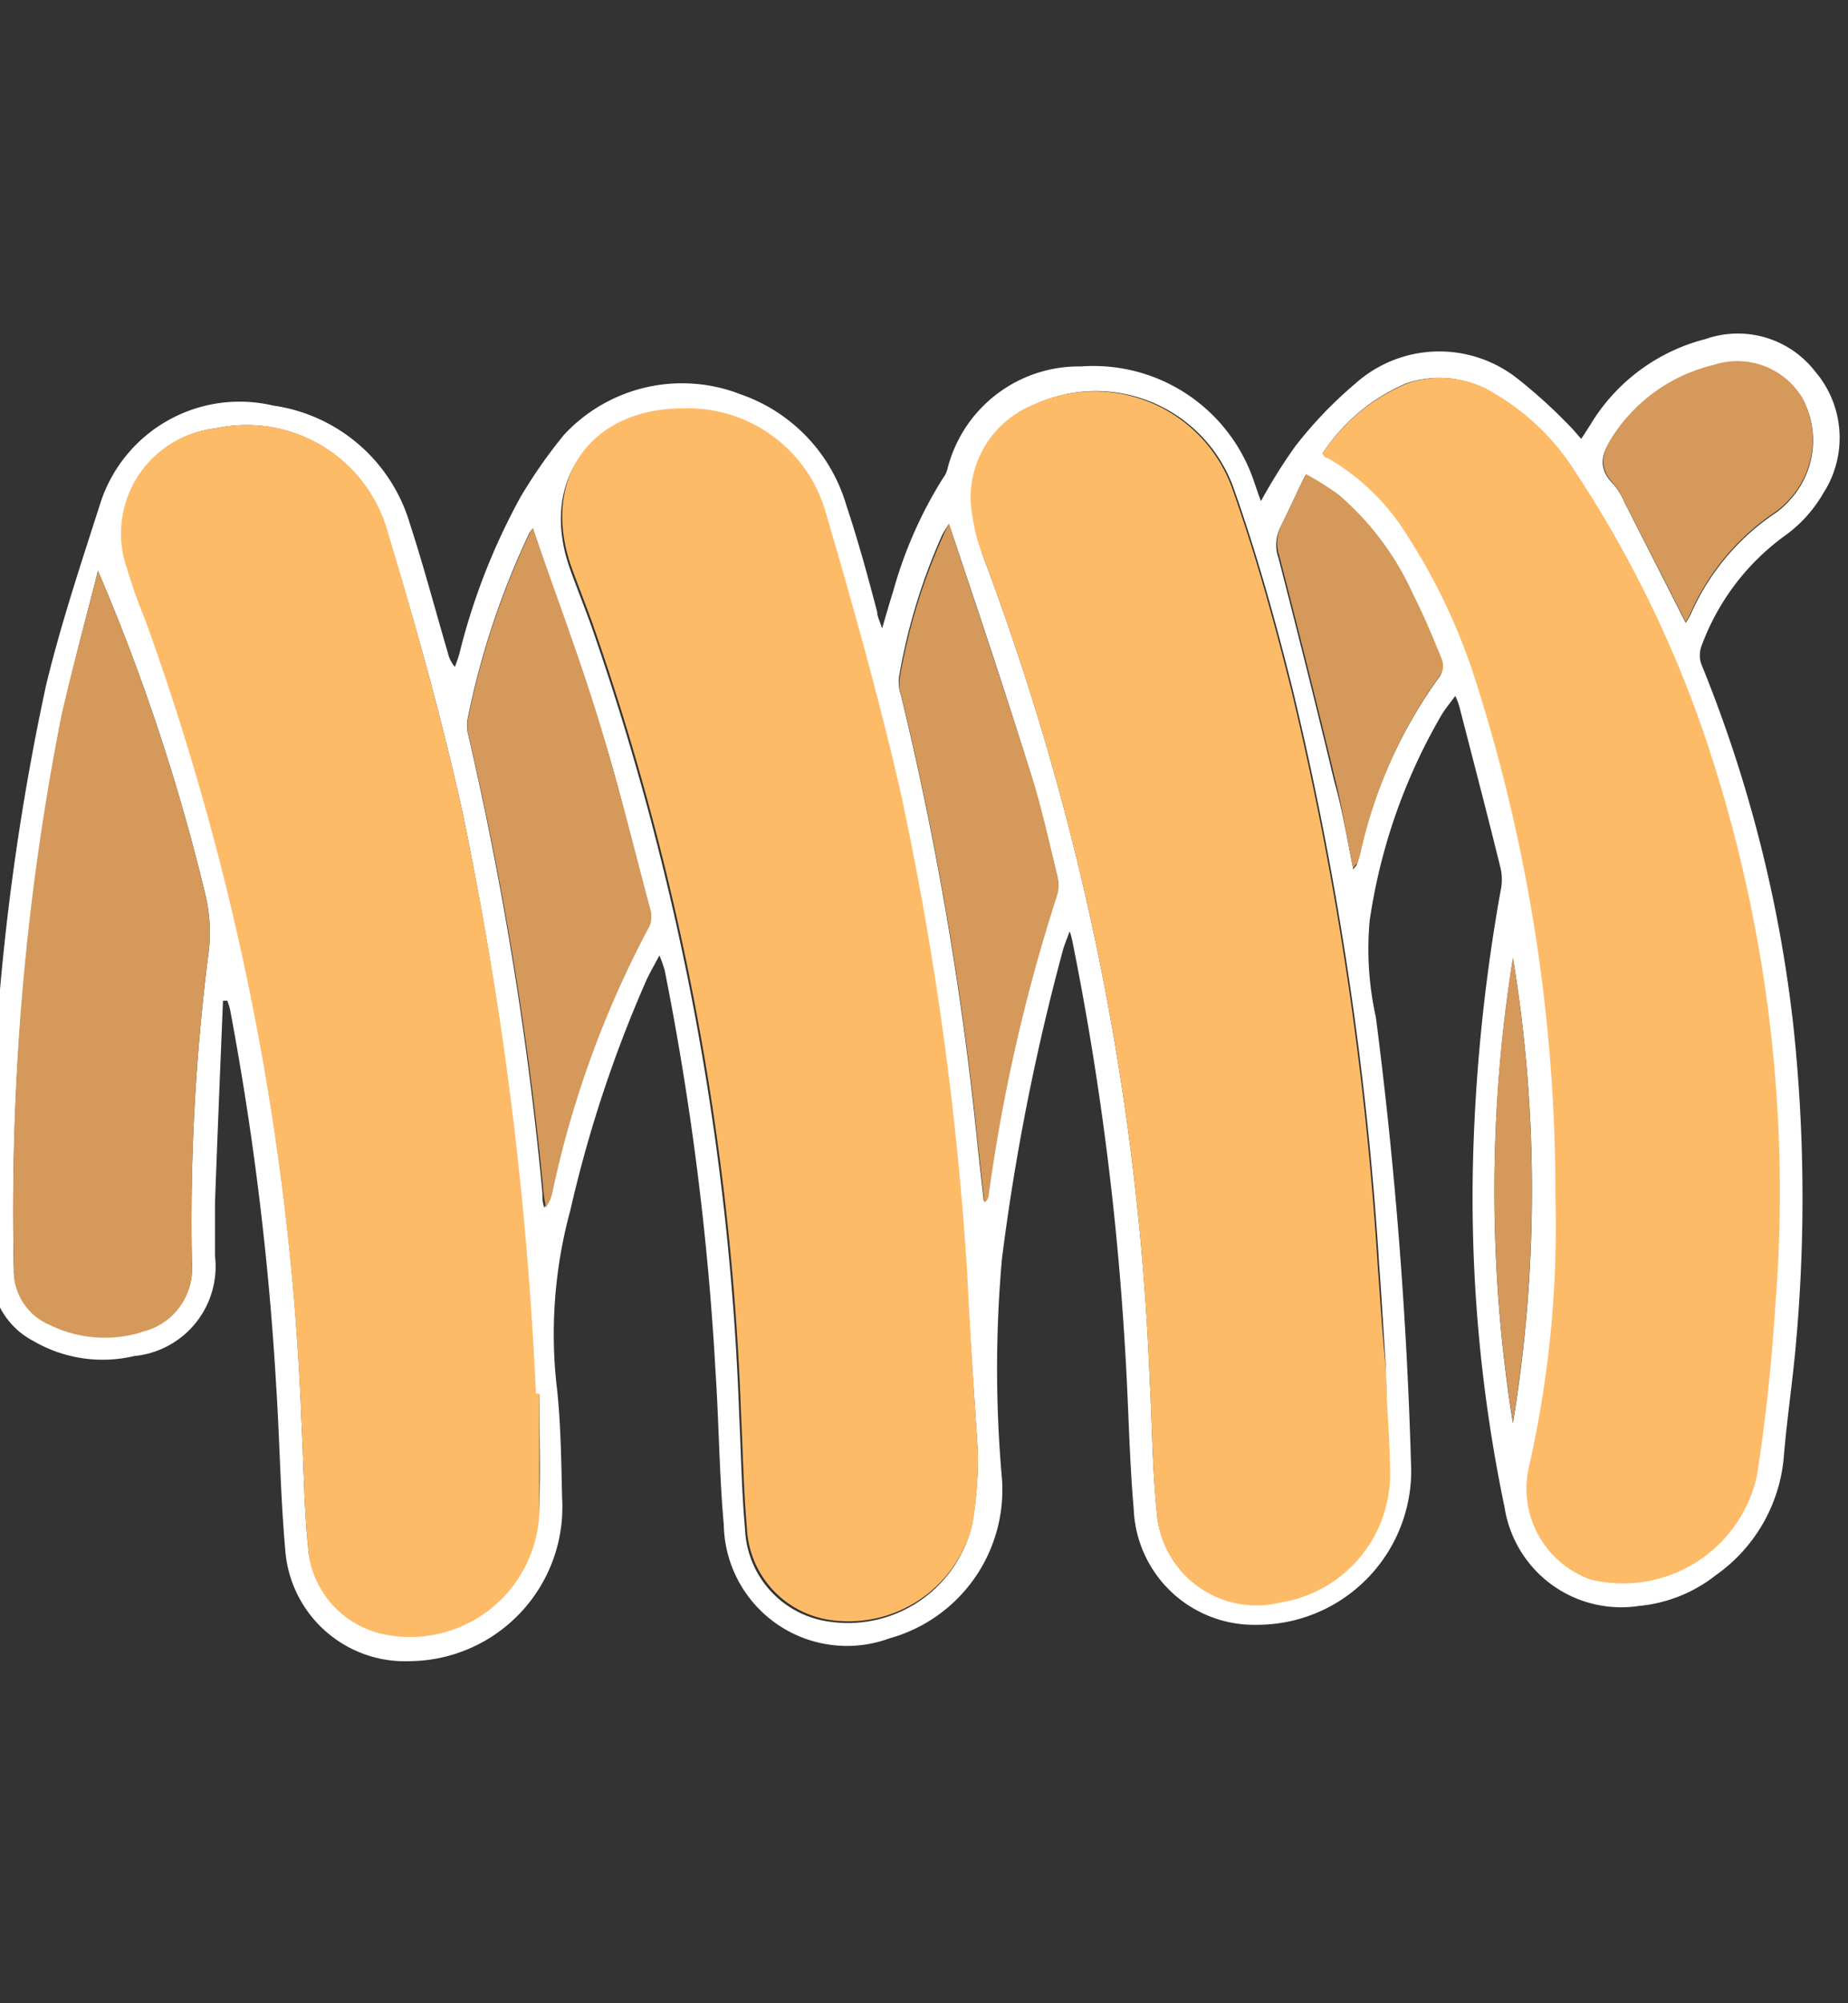
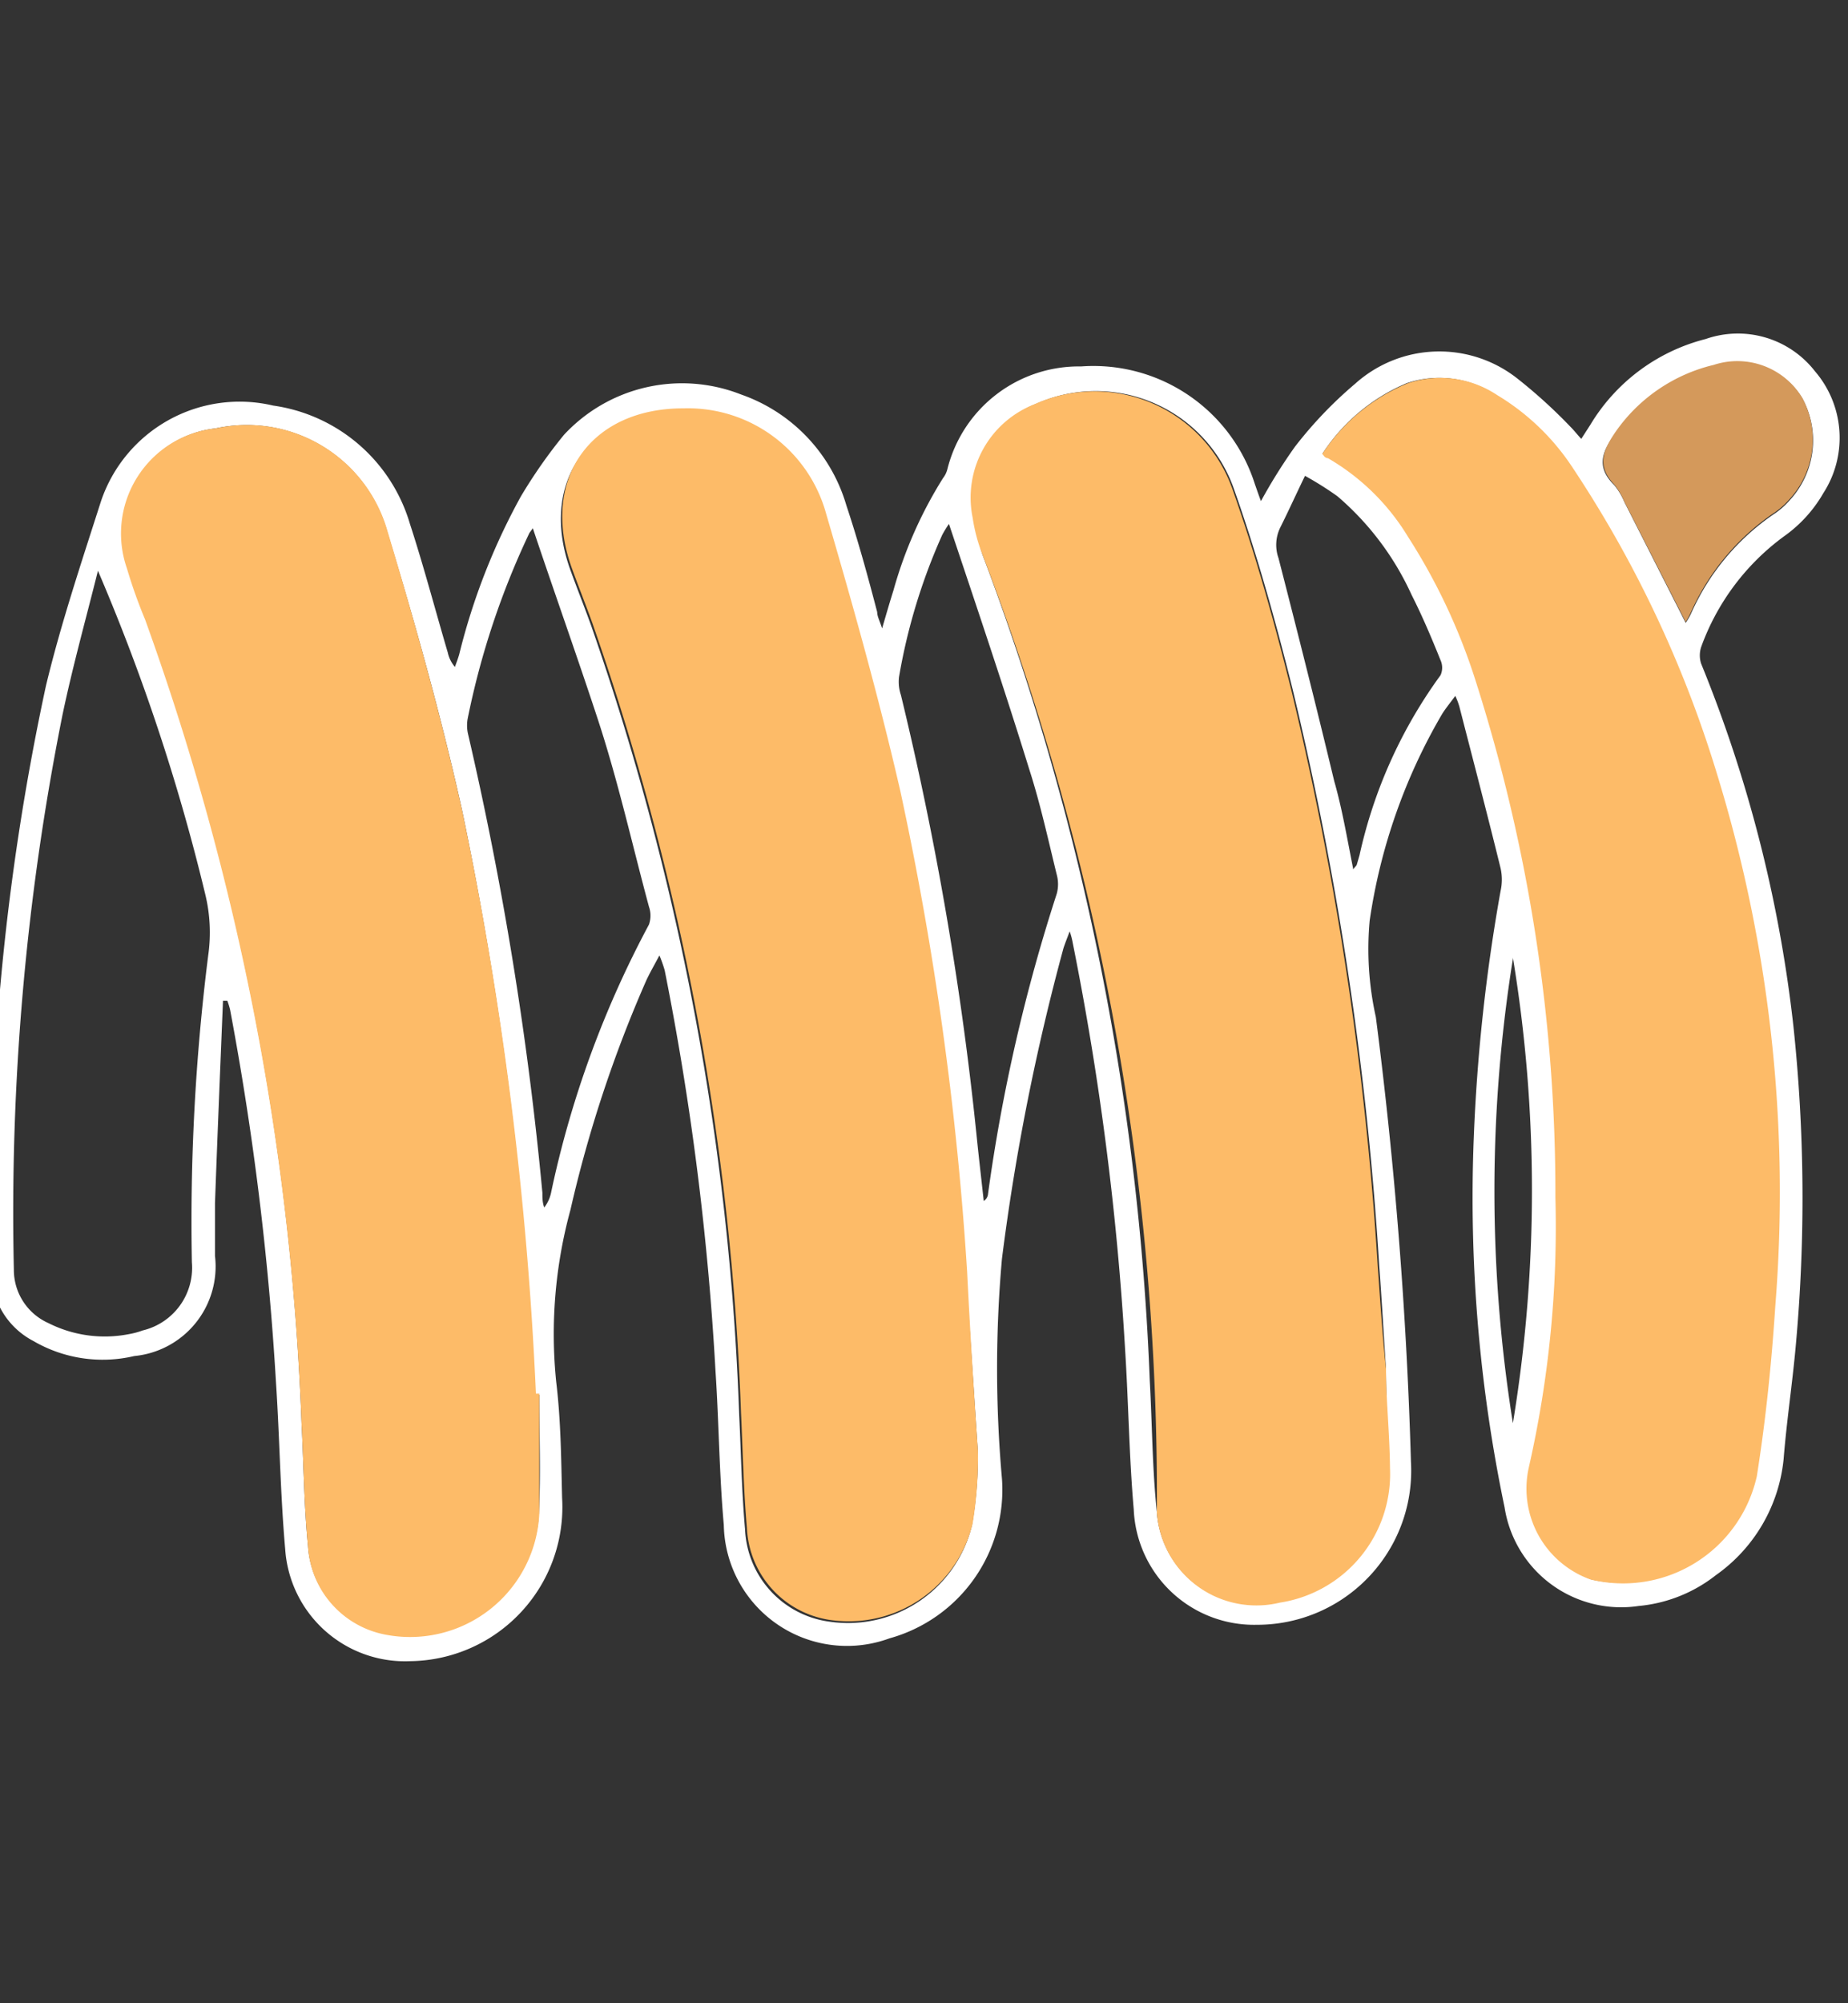
<svg xmlns="http://www.w3.org/2000/svg" id="图层_1" data-name="图层 1" viewBox="0 0 60 65">
  <rect x="0" y="0" width="60" height="65" fill="#333333" stroke="none" />
  <defs>
    <style>.cls-1{fill:#fff;}.cls-2{fill:#fdbb68;}.cls-3{fill:#d4995b;}</style>
  </defs>
  <title>home</title>
  <path class="cls-1" d="M21.41,31c-.18.34-.32.58-.43.82a41.32,41.32,0,0,0-2.46,7.44,15.27,15.27,0,0,0-.46,5.59c.15,1.24.16,2.5.19,3.75a5,5,0,0,1-4.92,5.3,3.9,3.9,0,0,1-4.07-3.63c-.16-1.8-.18-3.62-.3-5.42A95.56,95.56,0,0,0,7.47,32.76a2.46,2.46,0,0,0-.09-.29H7.24c-.09,2.19-.18,4.37-.26,6.57,0,.57,0,1.14,0,1.71A2.92,2.92,0,0,1,4.36,44a4.47,4.47,0,0,1-3.28-.49A2.53,2.53,0,0,1-.28,41.26a80,80,0,0,1,1.77-19c.48-2,1.15-4,1.79-6a4.75,4.75,0,0,1,5.59-3.1A5.42,5.42,0,0,1,13.31,17c.45,1.38.82,2.79,1.23,4.18a1.05,1.05,0,0,0,.23.46c.05-.14.1-.27.14-.41a21,21,0,0,1,2-5.12,16.41,16.41,0,0,1,1.4-2,5.23,5.23,0,0,1,5.75-1.31,5.42,5.42,0,0,1,3.42,3.6c.38,1.14.7,2.31,1,3.46,0,.14.08.28.16.53.14-.48.25-.86.37-1.24a13.79,13.79,0,0,1,1.61-3.64.78.78,0,0,0,.14-.29,4.4,4.4,0,0,1,4.34-3.33,5.5,5.5,0,0,1,5.64,3.81c.06.17.12.35.2.56a17.6,17.6,0,0,1,1.1-1.76A13.4,13.4,0,0,1,44,12.45a4.09,4.09,0,0,1,5.3-.14A16.73,16.73,0,0,1,51,13.86c.11.11.2.23.34.38l.29-.45A6.13,6.13,0,0,1,55.38,11a3.17,3.17,0,0,1,3.55,1.05A3.31,3.31,0,0,1,59.2,16a4.4,4.4,0,0,1-1.26,1.39A7.68,7.68,0,0,0,55.23,21a.88.88,0,0,0,0,.53,44,44,0,0,1,3,11.79,52.71,52.71,0,0,1,.08,10.28c-.11,1.25-.3,2.49-.4,3.74a5.24,5.24,0,0,1-2.2,3.77,4.75,4.75,0,0,1-2.51,1,3.83,3.83,0,0,1-4.35-3.2,49.11,49.11,0,0,1-1-12,58.19,58.19,0,0,1,.87-8,1.69,1.69,0,0,0,0-.74c-.43-1.75-.89-3.5-1.34-5.25a2.35,2.35,0,0,0-.13-.34c-.17.23-.31.4-.43.59a18.55,18.55,0,0,0-2.35,6.7A10.16,10.16,0,0,0,44.67,33c.62,4.79,1,9.61,1.14,14.43a5,5,0,0,1-5,5.29,3.91,3.91,0,0,1-4-3.74c-.15-1.72-.17-3.45-.28-5.18A95.15,95.15,0,0,0,34.83,30.6a2.4,2.4,0,0,0-.1-.38c-.09.24-.15.39-.2.54a73.52,73.52,0,0,0-2,10.09,40.32,40.32,0,0,0,0,7.12,5,5,0,0,1-3.65,5.19,4,4,0,0,1-5.38-3.68c-.15-1.68-.16-3.37-.27-5a92.73,92.73,0,0,0-1.65-13A4.72,4.72,0,0,0,21.41,31Zm-3.9,14.26h-.14A117.08,117.08,0,0,0,15,26.28c-.68-3.05-1.52-6.06-2.42-9A4.74,4.74,0,0,0,7,13.9a3.43,3.43,0,0,0-2.85,4.54,16.37,16.37,0,0,0,.59,1.66A86.28,86.28,0,0,1,9.79,46.16c.07,1.34.08,2.69.21,4a3.1,3.1,0,0,0,2.56,2.86,4.2,4.2,0,0,0,4.94-3.94C17.56,47.82,17.51,46.52,17.51,45.22Zm14.24,1.85c-.15-2.22-.26-4-.39-5.77a105.12,105.12,0,0,0-2.17-15.6c-.69-3-1.53-6-2.41-9a4.65,4.65,0,0,0-4.62-3.41c-3,0-4.67,2.29-3.65,5.14.22.61.46,1.21.68,1.82A87.09,87.09,0,0,1,24,45.92c.06,1.23.08,2.47.19,3.7a3.16,3.16,0,0,0,2.75,3,4.14,4.14,0,0,0,4.62-3.14A13.11,13.11,0,0,0,31.75,47.07ZM45,44.41c-.08-1.21-.14-2.28-.22-3.34a108.26,108.26,0,0,0-2.81-18.7c-.55-2.2-1.16-4.4-1.92-6.54a4.75,4.75,0,0,0-6.4-2.73,3.25,3.25,0,0,0-2,3.68A5.45,5.45,0,0,0,31.9,18a85.11,85.11,0,0,1,5.43,26.8c.08,1.42.08,2.84.23,4.26a3.24,3.24,0,0,0,4,2.92,4.22,4.22,0,0,0,3.52-4.31C45.07,46.52,45,45.39,45,44.41Zm-2-29.68c.08.07.11.12.16.14a7.33,7.33,0,0,1,2.59,2.54,19.57,19.57,0,0,1,2.19,4.65,54.67,54.67,0,0,1,2.6,16.79,35.23,35.23,0,0,1-.86,8.75,3.13,3.13,0,0,0,2,3.65A4.45,4.45,0,0,0,57,47.9c.29-1.83.48-3.68.6-5.53a46.14,46.14,0,0,0-1.9-17.28,37.72,37.72,0,0,0-4.67-9.9,7.63,7.63,0,0,0-2.46-2.37,3.32,3.32,0,0,0-2.89-.39A6.08,6.08,0,0,0,42.93,14.73ZM3.18,18.52c-.39,1.56-.82,3.1-1.15,4.67a82.23,82.23,0,0,0-1.58,18,1.89,1.89,0,0,0,1.12,1.74,4.06,4.06,0,0,0,2.61.36,2.5,2.5,0,0,0,.45-.12,2.09,2.09,0,0,0,1.6-2.21A68.91,68.91,0,0,1,6.76,31a5.23,5.23,0,0,0-.1-2A65.47,65.47,0,0,0,3.18,18.52ZM17.3,17.14l-.11.15a26,26,0,0,0-2,6,1.23,1.23,0,0,0,0,.5,112.14,112.14,0,0,1,2.42,14.91c0,.16,0,.32.06.48a1.19,1.19,0,0,0,.23-.52A32.69,32.69,0,0,1,21.07,30a.88.88,0,0,0,0-.58c-.54-2-1-4.07-1.66-6.08S18,19.23,17.3,17.14ZM30.81,17a3.5,3.5,0,0,0-.22.36,19.1,19.1,0,0,0-1.4,4.6,1.33,1.33,0,0,0,.06.59,106.76,106.76,0,0,1,2.47,14.42c.07.68.15,1.36.22,2a.31.31,0,0,0,.14-.24A56.21,56.21,0,0,1,34.31,29a1.18,1.18,0,0,0,0-.62c-.28-1.14-.53-2.29-.89-3.41C32.6,22.32,31.71,19.69,30.81,17Zm23.92,3.21a3.09,3.09,0,0,0,.16-.27,7.66,7.66,0,0,1,2.72-3.27,2.48,2.48,0,0,0,.49-.43,2.86,2.86,0,0,0,.42-3.31,2.46,2.46,0,0,0-2.87-1.06,5.41,5.41,0,0,0-3.24,2.25c-.41.56-.58,1.05,0,1.62a2.17,2.17,0,0,1,.33.55Zm-10.8,8c.08-.1.11-.12.12-.15l.09-.31a15.59,15.59,0,0,1,2.63-5.84.59.59,0,0,0,0-.49c-.29-.72-.59-1.43-.94-2.12a9.24,9.24,0,0,0-2.41-3.2,10.69,10.69,0,0,0-1.05-.66c-.3.62-.54,1.15-.8,1.67a1.28,1.28,0,0,0-.06,1c.62,2.41,1.23,4.82,1.81,7.24C43.57,26.22,43.73,27.16,43.93,28.17Zm5.19,2.9a47.61,47.61,0,0,0,0,15.07A46.47,46.47,0,0,0,49.12,31.07Z" />
  <path class="cls-2" d="M17.51,45.22c0,1.3,0,2.6,0,3.89a4.2,4.2,0,0,1-4.94,3.94A3.1,3.1,0,0,1,10,50.19c-.13-1.34-.14-2.69-.21-4A86.28,86.28,0,0,0,4.71,20.1a16.37,16.37,0,0,1-.59-1.66A3.43,3.43,0,0,1,7,13.9a4.74,4.74,0,0,1,5.58,3.33c.9,3,1.74,6,2.42,9.05a117.08,117.08,0,0,1,2.4,18.94Z" />
  <path class="cls-2" d="M31.75,47.07a13.11,13.11,0,0,1-.17,2.36A4.14,4.14,0,0,1,27,52.57a3.16,3.16,0,0,1-2.75-3c-.11-1.23-.13-2.47-.19-3.7a87.09,87.09,0,0,0-4.83-25.66c-.22-.61-.46-1.21-.68-1.82-1-2.85.62-5.15,3.65-5.14a4.65,4.65,0,0,1,4.62,3.41c.88,3,1.72,6,2.41,9a105.12,105.12,0,0,1,2.17,15.6C31.49,43.07,31.6,44.85,31.75,47.07Z" />
-   <path class="cls-2" d="M45,44.41c0,1,.12,2.11.13,3.24A4.22,4.22,0,0,1,41.56,52a3.24,3.24,0,0,1-4-2.92c-.15-1.42-.15-2.84-.23-4.26A85.11,85.11,0,0,0,31.9,18a5.45,5.45,0,0,1-.32-1.2,3.25,3.25,0,0,1,2-3.68A4.75,4.75,0,0,1,40,15.83c.76,2.14,1.37,4.34,1.92,6.54a108.26,108.26,0,0,1,2.81,18.7C44.81,42.13,44.87,43.2,45,44.41Z" />
+   <path class="cls-2" d="M45,44.41c0,1,.12,2.11.13,3.24A4.22,4.22,0,0,1,41.56,52a3.24,3.24,0,0,1-4-2.92A85.11,85.11,0,0,0,31.9,18a5.45,5.45,0,0,1-.32-1.2,3.25,3.25,0,0,1,2-3.68A4.75,4.75,0,0,1,40,15.83c.76,2.14,1.37,4.34,1.92,6.54a108.26,108.26,0,0,1,2.81,18.7C44.81,42.13,44.87,43.2,45,44.41Z" />
  <path class="cls-2" d="M42.93,14.73a6.08,6.08,0,0,1,2.79-2.3,3.32,3.32,0,0,1,2.89.39,7.63,7.63,0,0,1,2.46,2.37,37.72,37.72,0,0,1,4.67,9.9,46.14,46.14,0,0,1,1.9,17.28c-.12,1.85-.31,3.7-.6,5.53a4.45,4.45,0,0,1-5.4,3.35,3.13,3.13,0,0,1-2-3.65,35.23,35.23,0,0,0,.86-8.75,54.67,54.67,0,0,0-2.6-16.79,19.57,19.57,0,0,0-2.19-4.65,7.33,7.33,0,0,0-2.59-2.54C43,14.85,43,14.8,42.93,14.73Z" />
-   <path class="cls-3" d="M3.18,18.52A65.47,65.47,0,0,1,6.66,29a5.23,5.23,0,0,1,.1,2,68.91,68.91,0,0,0-.53,10,2.09,2.09,0,0,1-1.6,2.21,2.5,2.5,0,0,1-.45.12,4.06,4.06,0,0,1-2.61-.36A1.89,1.89,0,0,1,.45,41.17,82.23,82.23,0,0,1,2,23.19C2.36,21.62,2.79,20.08,3.18,18.52Z" />
-   <path class="cls-3" d="M17.3,17.14c.72,2.09,1.5,4.14,2.14,6.23s1.12,4.05,1.66,6.08a.88.88,0,0,1,0,.58,32.69,32.69,0,0,0-3.16,8.64,1.19,1.19,0,0,1-.23.52c0-.16-.05-.32-.06-.48A112.14,112.14,0,0,0,15.2,23.8a1.23,1.23,0,0,1,0-.5,26,26,0,0,1,2-6Z" />
-   <path class="cls-3" d="M30.81,17c.9,2.72,1.79,5.35,2.63,8,.36,1.12.61,2.27.89,3.41a1.18,1.18,0,0,1,0,.62,56.21,56.21,0,0,0-2.23,9.75.31.31,0,0,1-.14.24c-.07-.68-.15-1.36-.22-2a106.76,106.76,0,0,0-2.47-14.42,1.33,1.33,0,0,1-.06-.59,19.1,19.1,0,0,1,1.4-4.6A3.5,3.5,0,0,1,30.81,17Z" />
  <path class="cls-3" d="M54.73,20.18l-2-3.92a2.17,2.17,0,0,0-.33-.55c-.54-.57-.37-1.06,0-1.62a5.41,5.41,0,0,1,3.24-2.25,2.46,2.46,0,0,1,2.87,1.06,2.86,2.86,0,0,1-.42,3.31,2.48,2.48,0,0,1-.49.43,7.66,7.66,0,0,0-2.72,3.27A3.09,3.09,0,0,1,54.73,20.18Z" />
-   <path class="cls-3" d="M43.93,28.17c-.2-1-.36-2-.58-2.88-.58-2.42-1.19-4.83-1.81-7.24a1.28,1.28,0,0,1,.06-1c.26-.52.5-1.05.8-1.67a10.69,10.69,0,0,1,1.05.66,9.24,9.24,0,0,1,2.41,3.2c.35.69.65,1.4.94,2.12a.59.59,0,0,1,0,.49,15.59,15.59,0,0,0-2.63,5.84l-.09.31S44,28.07,43.93,28.17Z" />
-   <path class="cls-3" d="M49.12,31.07a46.47,46.47,0,0,1,0,15.07A47.61,47.61,0,0,1,49.12,31.07Z" />
</svg>